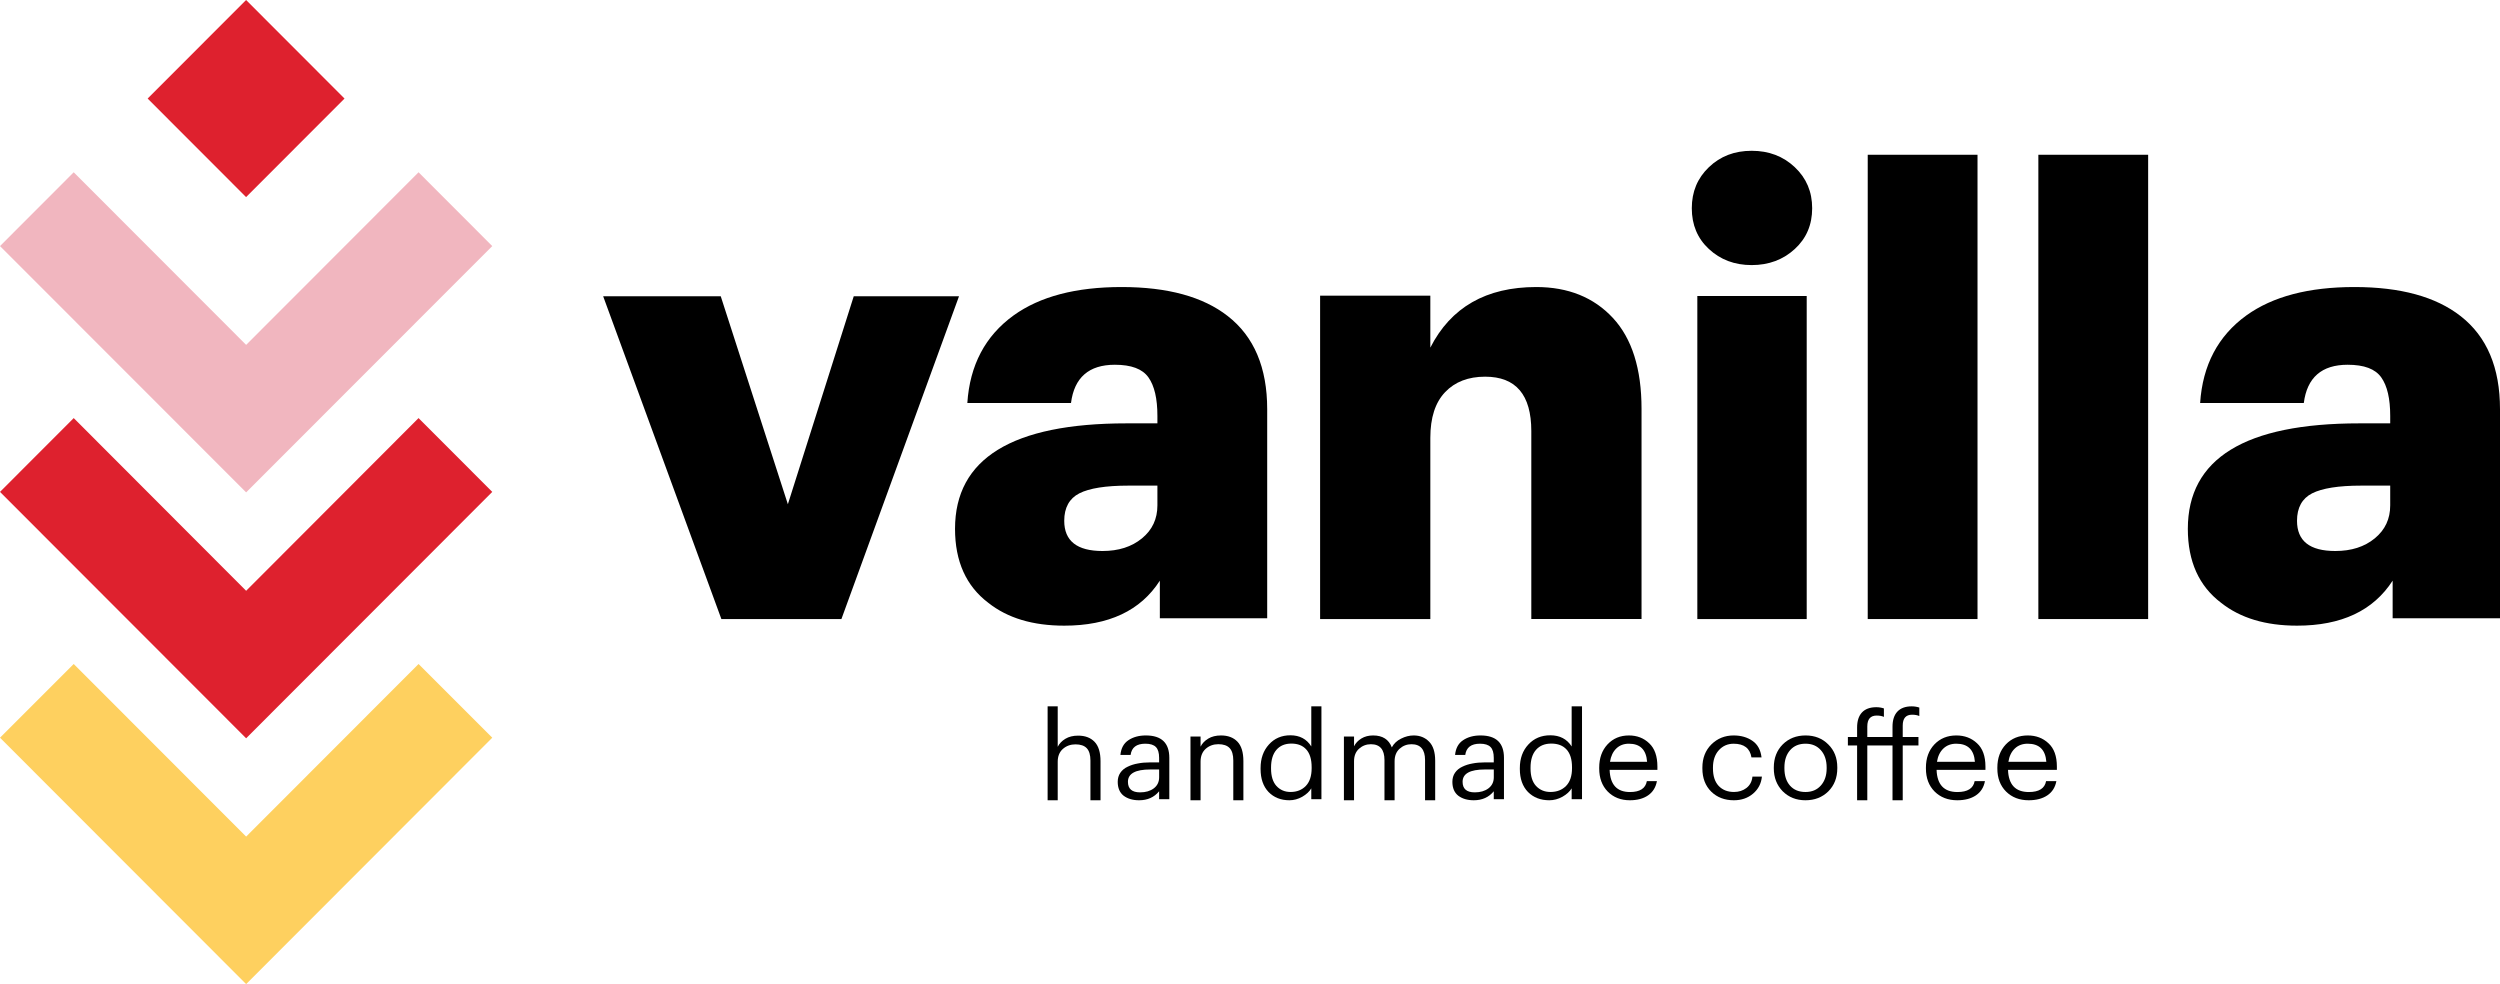
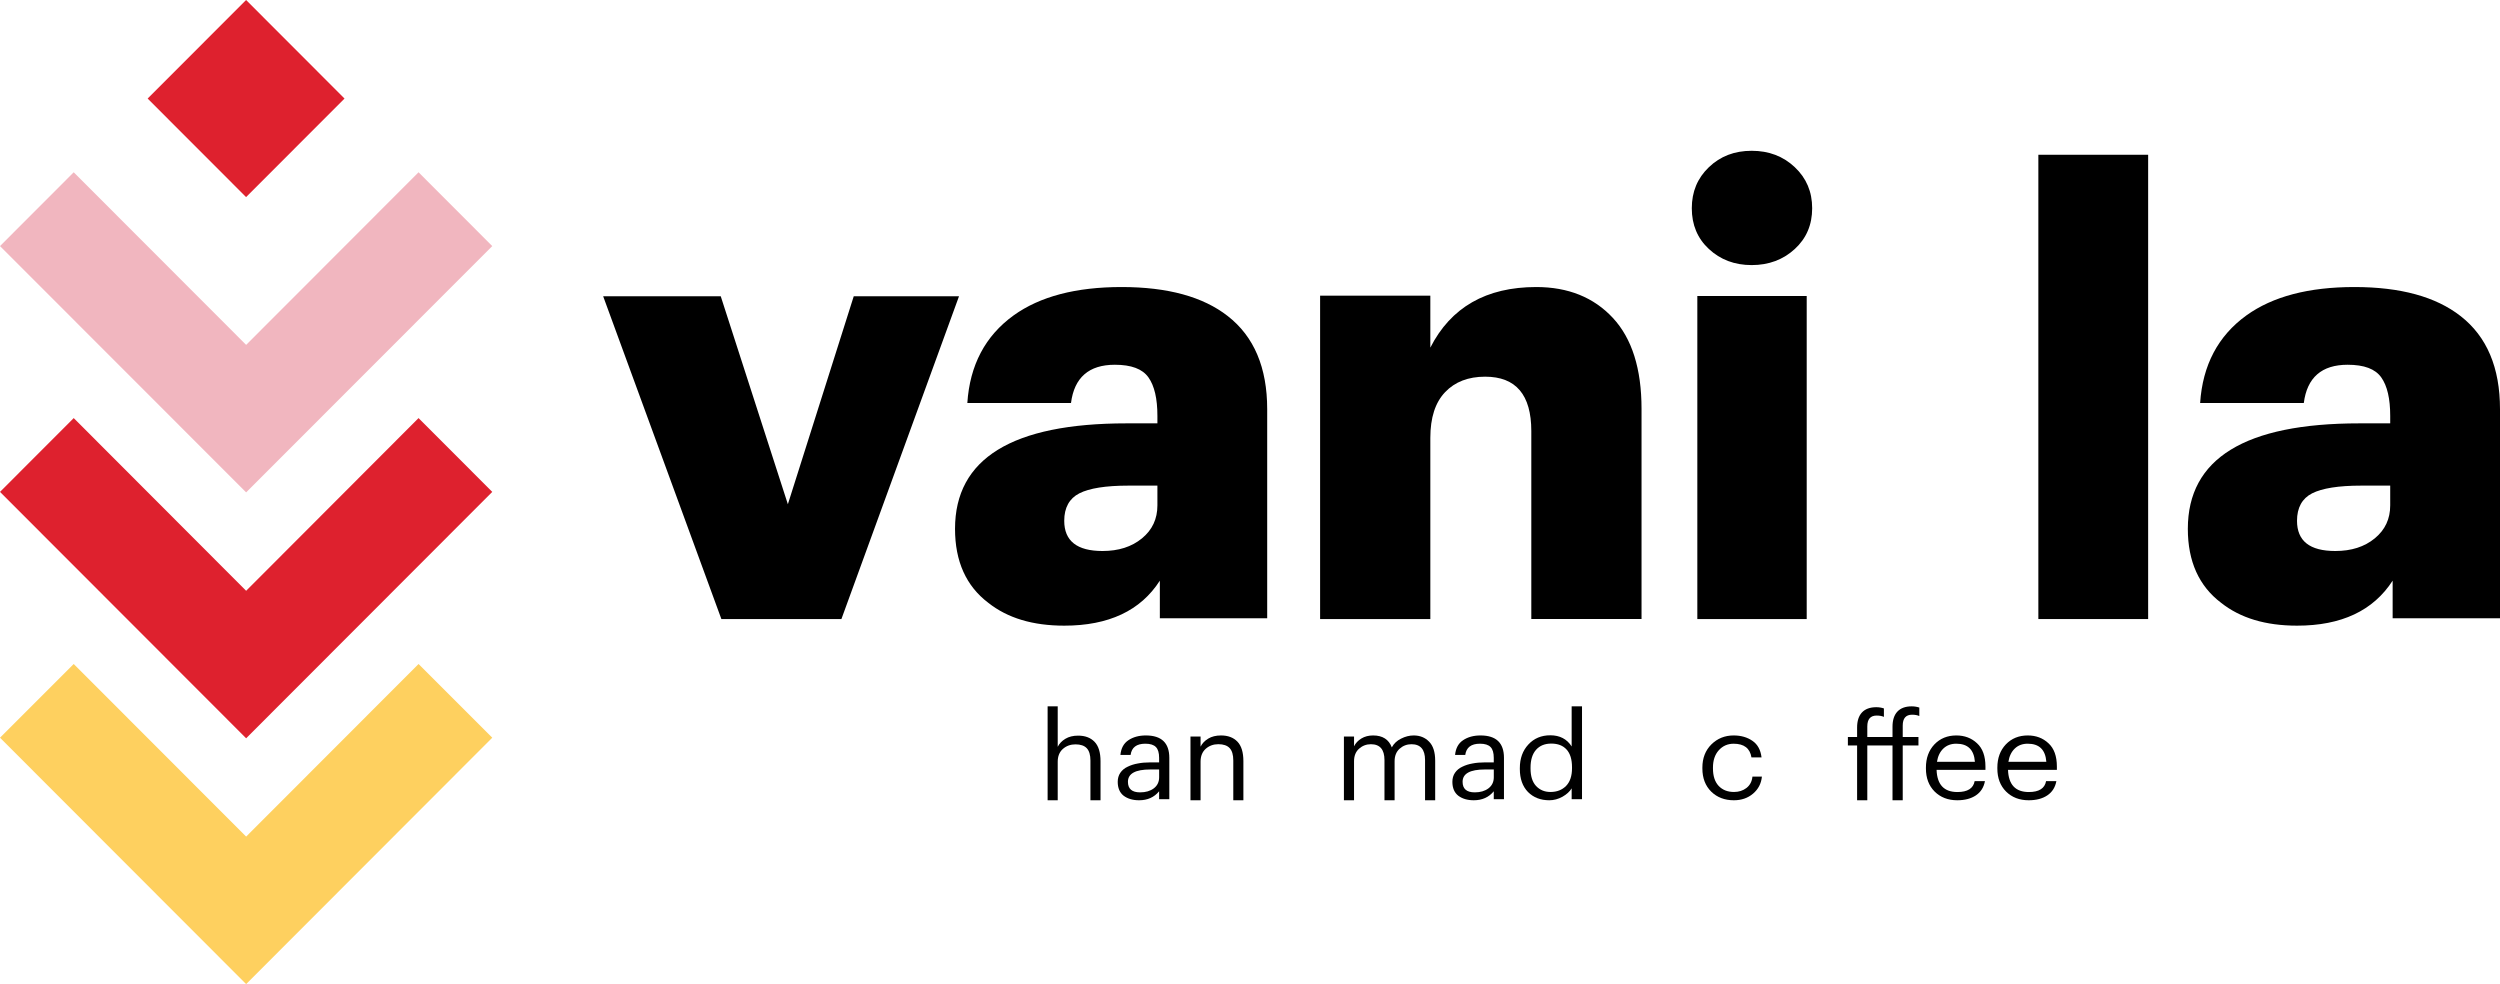
<svg xmlns="http://www.w3.org/2000/svg" width="1890" height="744" viewBox="0 0 1890 744" fill="none">
  <path d="M372.15 186.04L316.42 130.24L186.08 260.73L55.73 130.24L0 186.04L186.08 372.24L372.15 186.04Z" fill="#F1B6BF" />
  <path d="M186.08 446.64L55.73 316.07L0 371.87L186.08 558.15L372.15 371.87L316.42 316.07L186.08 446.64Z" fill="#DE212E" />
  <path d="M186.08 632.47L55.73 501.98L0 557.7L186.08 743.98L372.15 557.7L316.42 501.98L186.08 632.47Z" fill="#FED05F" />
  <path d="M186.04 0L111.62 74.51L186.04 149.01L260.46 74.51L186.04 0Z" fill="#DE212E" />
  <path d="M456 224H544.892L595.629 381.209L645.423 224H725L636.108 468H545.363L456 224Z" fill="black" />
  <path d="M833.482 416.558C845.605 416.558 855.523 413.414 863.332 406.999C871.141 400.585 874.998 392.315 874.998 382.049V367.129H853.067C835.922 367.129 823.563 369.11 815.991 372.961C808.418 376.813 804.561 383.81 804.561 393.714C804.561 408.98 814.243 416.558 833.482 416.558ZM804.561 473C780.882 473 761.769 467.293 747.19 455.753C730.391 443.05 722 424.388 722 399.799C722 346.643 765.264 320.057 851.682 320.057H874.998V314.46C874.998 301.395 872.779 291.726 868.229 285.312C863.679 278.897 855.287 275.753 842.802 275.753C823.217 275.753 812.133 285.422 809.677 304.665H731.305C733.178 276.099 744.829 253.947 766.287 238.445C786.235 224.106 813.409 217 847.919 217C882.792 217 909.493 224.342 928.15 238.916C948.097 254.418 958 277.97 958 309.335V467.419H876.841V438.978C862.293 461.68 838.158 473 804.561 473Z" fill="black" />
  <path d="M998 223.539H1081.33V262.807C1096.81 232.316 1123.58 217 1161.39 217C1185.6 217 1204.91 224.831 1219.35 240.368C1233.77 255.905 1241 278.816 1241 309.071V467.984H1157.67V325.9C1157.67 298.434 1146.03 284.773 1122.76 284.773C1110.08 284.773 1099.95 288.633 1092.5 296.465C1085.05 304.296 1081.33 315.752 1081.33 331.052V468H998V223.539Z" fill="black" />
  <path d="M1283.18 223.755H1365.87V468H1283.18V223.755ZM1356.84 188.267C1348.06 196.328 1337.21 200.406 1324.27 200.406C1311.33 200.406 1300.61 196.312 1291.94 188.267C1283.27 180.221 1279 169.94 1279 157.439C1279 144.938 1283.27 134.673 1291.94 126.375C1300.61 118.078 1311.33 114 1324.27 114C1337.21 114 1348.06 118.094 1356.84 126.375C1365.62 134.657 1370 144.938 1370 157.439C1370 169.94 1365.62 180.221 1356.84 188.267Z" fill="black" />
-   <path d="M1495 117H1412V468H1495V117Z" fill="black" />
  <path d="M1624 117H1541V468H1624V117Z" fill="black" />
  <path d="M1765.48 416.558C1777.6 416.558 1787.52 413.414 1795.33 406.999C1803.14 400.585 1807 392.315 1807 382.049V367.129H1785.07C1767.92 367.129 1755.56 369.11 1747.97 372.961C1740.39 376.813 1736.54 383.81 1736.54 393.714C1736.56 408.98 1746.13 416.558 1765.48 416.558ZM1736.56 473C1712.88 473 1693.77 467.293 1679.19 455.753C1662.39 443.05 1654 424.388 1654 399.799C1654 346.643 1697.26 320.057 1783.68 320.057H1807V314.46C1807 301.395 1804.78 291.726 1800.23 285.312C1795.68 278.897 1787.29 275.753 1774.8 275.753C1755.22 275.753 1744.13 285.422 1741.68 304.665H1663.3C1665.18 276.099 1676.83 253.947 1698.29 238.445C1718.23 224.106 1745.41 217 1779.92 217C1814.79 217 1841.49 224.342 1860.15 238.916C1880.1 254.418 1890 277.97 1890 309.335V467.419H1808.84V438.978C1794.17 461.68 1770.14 473 1736.56 473Z" fill="black" />
  <path d="M792 534H799.632V564.582C800.863 562.131 802.794 560.107 805.427 558.526C808.059 556.929 811.283 556.138 815.084 556.138C820.364 556.138 824.492 557.704 827.498 560.819C830.505 563.95 832 568.836 832 575.509V605H824.368V574.955C824.368 570.733 823.449 567.634 821.611 565.673C819.773 563.712 816.922 562.732 813.059 562.732C809.321 562.732 806.128 563.902 803.495 566.227C800.925 568.551 799.632 571.761 799.632 575.873V604.984H792V534Z" fill="black" />
  <path d="M861.905 599.029C866.12 599.029 869.548 598.031 872.221 596.036C874.942 593.978 876.31 591.171 876.31 587.617V581.724H869.627C858.351 581.724 852.721 584.826 852.721 591.047C852.706 596.363 855.772 599.029 861.905 599.029ZM861.15 605C856.386 605 852.486 603.846 849.45 601.555C846.478 599.2 845 595.693 845 591.047C845 588.443 845.645 586.183 846.95 584.249C848.318 582.254 850.174 580.71 852.517 579.635C854.876 578.481 857.439 577.67 860.223 577.187C863.006 576.641 866.041 576.376 869.328 576.376H876.294V572.931C876.294 569.127 875.492 566.414 873.873 564.777C872.269 563.094 869.595 562.236 865.884 562.236C859.2 562.236 855.489 565.073 854.734 570.748H847.029C847.516 565.682 849.529 561.971 853.067 559.617C856.653 557.2 861.056 556 866.261 556C878.087 556 884 561.644 884 572.931V604.174H876.294V598.203C872.583 602.739 867.535 605 861.15 605Z" fill="black" />
  <path d="M900 556.825H907.632V564.468C908.863 562.01 910.794 559.98 913.427 558.395C916.059 556.793 919.284 556 923.084 556C928.365 556 932.492 557.57 935.499 560.694C938.505 563.834 940 568.734 940 575.426V605H932.368V574.871C932.368 570.637 931.449 567.528 929.611 565.562C927.773 563.596 924.922 562.613 921.059 562.613C917.321 562.613 914.128 563.786 911.495 566.117C908.925 568.448 907.632 571.667 907.632 575.79V604.984H900V556.825Z" fill="black" />
-   <path d="M975.632 598.733C980.372 598.733 984.219 597.217 987.175 594.201C990.132 591.106 991.602 586.637 991.602 580.76V580.041C991.602 574.056 990.241 569.57 987.535 566.601C984.892 563.632 981.138 562.147 976.258 562.147C971.456 562.147 967.703 563.725 964.981 566.867C962.275 570.008 960.914 574.493 960.914 580.307V581.026C960.914 586.777 962.275 591.169 964.981 594.185C967.781 597.217 971.316 598.733 975.632 598.733ZM974.803 605C968.344 605 963.073 602.906 959.006 598.733C955.002 594.498 953 588.715 953 581.385V580.667C953 573.399 955.096 567.476 959.288 562.866C963.479 558.208 968.891 555.88 975.539 555.88C982.561 555.88 987.832 558.693 991.336 564.319V534H999V604.172H991.336V595.998C989.913 598.42 987.645 600.53 984.501 602.359C981.357 604.125 978.119 605 974.803 605Z" fill="black" />
  <path d="M1016 556.825H1023.66V564.198C1024.84 561.804 1026.68 559.838 1029.2 558.299C1031.72 556.761 1034.68 556 1038.07 556C1045.22 556 1049.93 559.013 1052.21 565.023C1053.75 562.137 1056.09 559.933 1059.24 558.395C1062.38 556.793 1065.56 556 1068.75 556C1073.49 556 1077.37 557.57 1080.39 560.694C1083.47 563.77 1085 568.591 1085 575.156V605H1077.34V574.601C1077.34 566.625 1073.91 562.629 1067.07 562.629C1063.63 562.629 1060.64 563.77 1058.11 566.038C1055.58 568.306 1054.32 571.477 1054.32 575.521V605H1046.66V574.601C1046.66 566.625 1043.23 562.629 1036.4 562.629C1032.96 562.629 1029.97 563.77 1027.43 566.038C1024.9 568.306 1023.65 571.477 1023.65 575.521V605H1016V556.825Z" fill="black" />
  <path d="M1114.91 599.029C1119.12 599.029 1122.55 598.031 1125.22 596.036C1127.94 593.978 1129.31 591.171 1129.31 587.617V581.724H1122.63C1111.35 581.724 1105.72 584.826 1105.72 591.047C1105.71 596.363 1108.77 599.029 1114.91 599.029ZM1114.15 605C1109.39 605 1105.49 603.846 1102.45 601.555C1099.48 599.2 1098 595.693 1098 591.047C1098 588.443 1098.64 586.183 1099.95 584.249C1101.32 582.254 1103.17 580.71 1105.52 579.635C1107.88 578.481 1110.44 577.67 1113.22 577.187C1116.01 576.641 1119.04 576.376 1122.33 576.376H1129.29V572.931C1129.29 569.127 1128.49 566.414 1126.87 564.777C1125.27 563.094 1122.6 562.236 1118.88 562.236C1112.2 562.236 1108.49 565.073 1107.73 570.748H1100.03C1100.53 565.682 1102.53 561.971 1106.07 559.617C1109.65 557.2 1114.06 556 1119.26 556C1131.09 556 1137 561.644 1137 572.931V604.174H1129.29V598.203C1125.58 602.739 1120.54 605 1114.15 605Z" fill="black" />
  <path d="M1172.12 598.733C1176.97 598.733 1180.9 597.217 1183.92 594.201C1186.94 591.106 1188.44 586.637 1188.44 580.76V580.041C1188.44 574.056 1187.05 569.57 1184.29 566.601C1181.59 563.632 1177.75 562.147 1172.76 562.147C1167.86 562.147 1164.02 563.725 1161.24 566.867C1158.48 570.008 1157.09 574.493 1157.09 580.307V581.026C1157.09 586.777 1158.48 591.169 1161.24 594.185C1164.1 597.217 1167.73 598.733 1172.12 598.733ZM1171.28 605C1164.68 605 1159.29 602.906 1155.14 598.733C1151.05 594.498 1149 588.715 1149 581.385V580.667C1149 573.399 1151.14 567.476 1155.42 562.866C1159.71 558.208 1165.24 555.88 1172.03 555.88C1179.2 555.88 1184.59 558.693 1188.17 564.319V534H1196V604.172H1188.17V595.998C1186.72 598.42 1184.4 600.53 1181.19 602.359C1177.97 604.125 1174.68 605 1171.28 605Z" fill="black" />
-   <path d="M1245.21 575.915C1244.54 566.792 1239.95 562.238 1231.46 562.238C1227.61 562.238 1224.43 563.439 1221.93 565.856C1219.43 568.273 1217.83 571.626 1217.16 575.915H1245.21ZM1232.19 605C1225.34 605 1219.76 602.801 1215.41 598.388C1211.13 593.974 1209 588.188 1209 580.999V580.282C1209 573.155 1211.08 567.322 1215.24 562.8C1219.46 558.277 1224.86 556 1231.46 556C1237.57 556 1242.68 557.965 1246.76 561.895C1250.92 565.763 1253 571.642 1253 579.564V582.013H1216.88C1217.26 593.179 1222.38 598.778 1232.28 598.778C1239.79 598.778 1244.04 596.033 1245.02 590.528H1252.63C1251.77 595.237 1249.54 598.824 1245.94 601.304C1242.34 603.768 1237.76 605 1232.19 605Z" fill="black" />
  <path d="M1310.8 605C1303.86 605 1298.16 602.832 1293.69 598.481C1289.24 594.068 1287 588.251 1287 580.999V580.282C1287 573.155 1289.27 567.322 1293.78 562.8C1298.36 558.277 1303.98 556 1310.61 556C1316.18 556 1320.93 557.357 1324.84 560.07C1328.74 562.722 1331.04 566.901 1331.72 572.578H1324.1C1322.98 565.7 1318.5 562.254 1310.63 562.254C1306.11 562.254 1302.35 563.907 1299.37 567.229C1296.46 570.488 1295 574.839 1295 580.266V580.983C1295 586.66 1296.43 591.042 1299.28 594.115C1302.19 597.202 1306.06 598.731 1310.89 598.731C1314.54 598.731 1317.68 597.733 1320.29 595.736C1322.95 593.678 1324.48 590.808 1324.84 587.128H1332C1331.5 592.321 1329.28 596.61 1325.31 599.994C1321.39 603.331 1316.56 605 1310.8 605Z" fill="black" />
-   <path d="M1364.91 605C1358 605 1352.27 602.739 1347.72 598.203C1343.25 593.619 1341 587.851 1341 580.898V580.18C1341 573.118 1343.25 567.318 1347.72 562.797C1352.26 558.276 1358.03 556 1365 556C1371.97 556 1377.7 558.261 1382.19 562.797C1386.72 567.272 1389 573.024 1389 580.102V580.82C1389 587.944 1386.72 593.775 1382.19 598.296C1377.63 602.771 1371.88 605 1364.91 605ZM1364.98 598.748C1369.84 598.748 1373.7 597.111 1376.56 593.853C1379.48 590.595 1380.95 586.276 1380.95 580.898V580.258C1380.95 574.771 1379.48 570.39 1376.56 567.131C1373.7 563.873 1369.84 562.236 1364.98 562.236C1360.07 562.236 1356.18 563.873 1353.32 567.131C1350.45 570.39 1349.02 574.739 1349.02 580.165V580.882C1349.02 586.37 1350.42 590.719 1353.22 593.915C1356.08 597.158 1360 598.748 1364.98 598.748Z" fill="black" />
  <path d="M1403.97 563.562H1397V557.152H1403.97V550.018C1403.97 545.072 1405.18 541.292 1407.59 538.678C1410.06 536 1413.7 534.646 1418.47 534.646C1420.45 534.646 1422.37 534.945 1424.23 535.559V541.969C1422.75 541.292 1420.91 540.961 1418.75 540.961C1414.05 540.961 1411.68 543.702 1411.68 549.199V557.152H1430.74V549.372C1430.74 544.426 1431.96 540.646 1434.36 538.032C1436.84 535.354 1440.47 534 1445.24 534C1447.22 534 1449.14 534.299 1451 534.913V541.324C1449.52 540.646 1447.68 540.316 1445.52 540.316C1440.82 540.316 1438.46 543.056 1438.46 548.553V557.152H1450.35V563.562H1438.46V605H1430.74V563.562H1411.68V605H1403.97V563.562Z" fill="black" />
  <path d="M1493.03 575.915C1492.35 566.792 1487.65 562.238 1478.97 562.238C1475.03 562.238 1471.78 563.439 1469.22 565.856C1466.67 568.273 1465.03 571.626 1464.35 575.915H1493.03ZM1479.71 605C1472.71 605 1467 602.801 1462.56 598.388C1458.17 593.974 1456 588.188 1456 580.999V580.282C1456 573.155 1458.13 567.322 1462.38 562.8C1466.7 558.277 1472.22 556 1478.97 556C1485.22 556 1490.43 557.965 1494.62 561.895C1498.87 565.763 1501 571.642 1501 579.564V582.013H1464.06C1464.44 593.179 1469.68 598.778 1479.81 598.778C1487.49 598.778 1491.84 596.033 1492.84 590.528H1500.62C1499.75 595.237 1497.46 598.824 1493.78 601.304C1490.1 603.768 1485.41 605 1479.71 605Z" fill="black" />
  <path d="M1547.03 575.915C1546.35 566.792 1541.65 562.238 1532.97 562.238C1529.03 562.238 1525.78 563.439 1523.22 565.856C1520.67 568.273 1519.03 571.626 1518.35 575.915H1547.03ZM1533.71 605C1526.71 605 1521 602.801 1516.56 598.388C1512.17 593.974 1510 588.188 1510 580.999V580.282C1510 573.155 1512.13 567.322 1516.38 562.8C1520.7 558.277 1526.22 556 1532.97 556C1539.22 556 1544.43 557.965 1548.62 561.895C1552.87 565.763 1555 571.642 1555 579.564V582.013H1518.06C1518.44 593.179 1523.68 598.778 1533.81 598.778C1541.49 598.778 1545.84 596.033 1546.84 590.528H1554.62C1553.75 595.237 1551.46 598.824 1547.78 601.304C1544.1 603.768 1539.41 605 1533.71 605Z" fill="black" />
</svg>